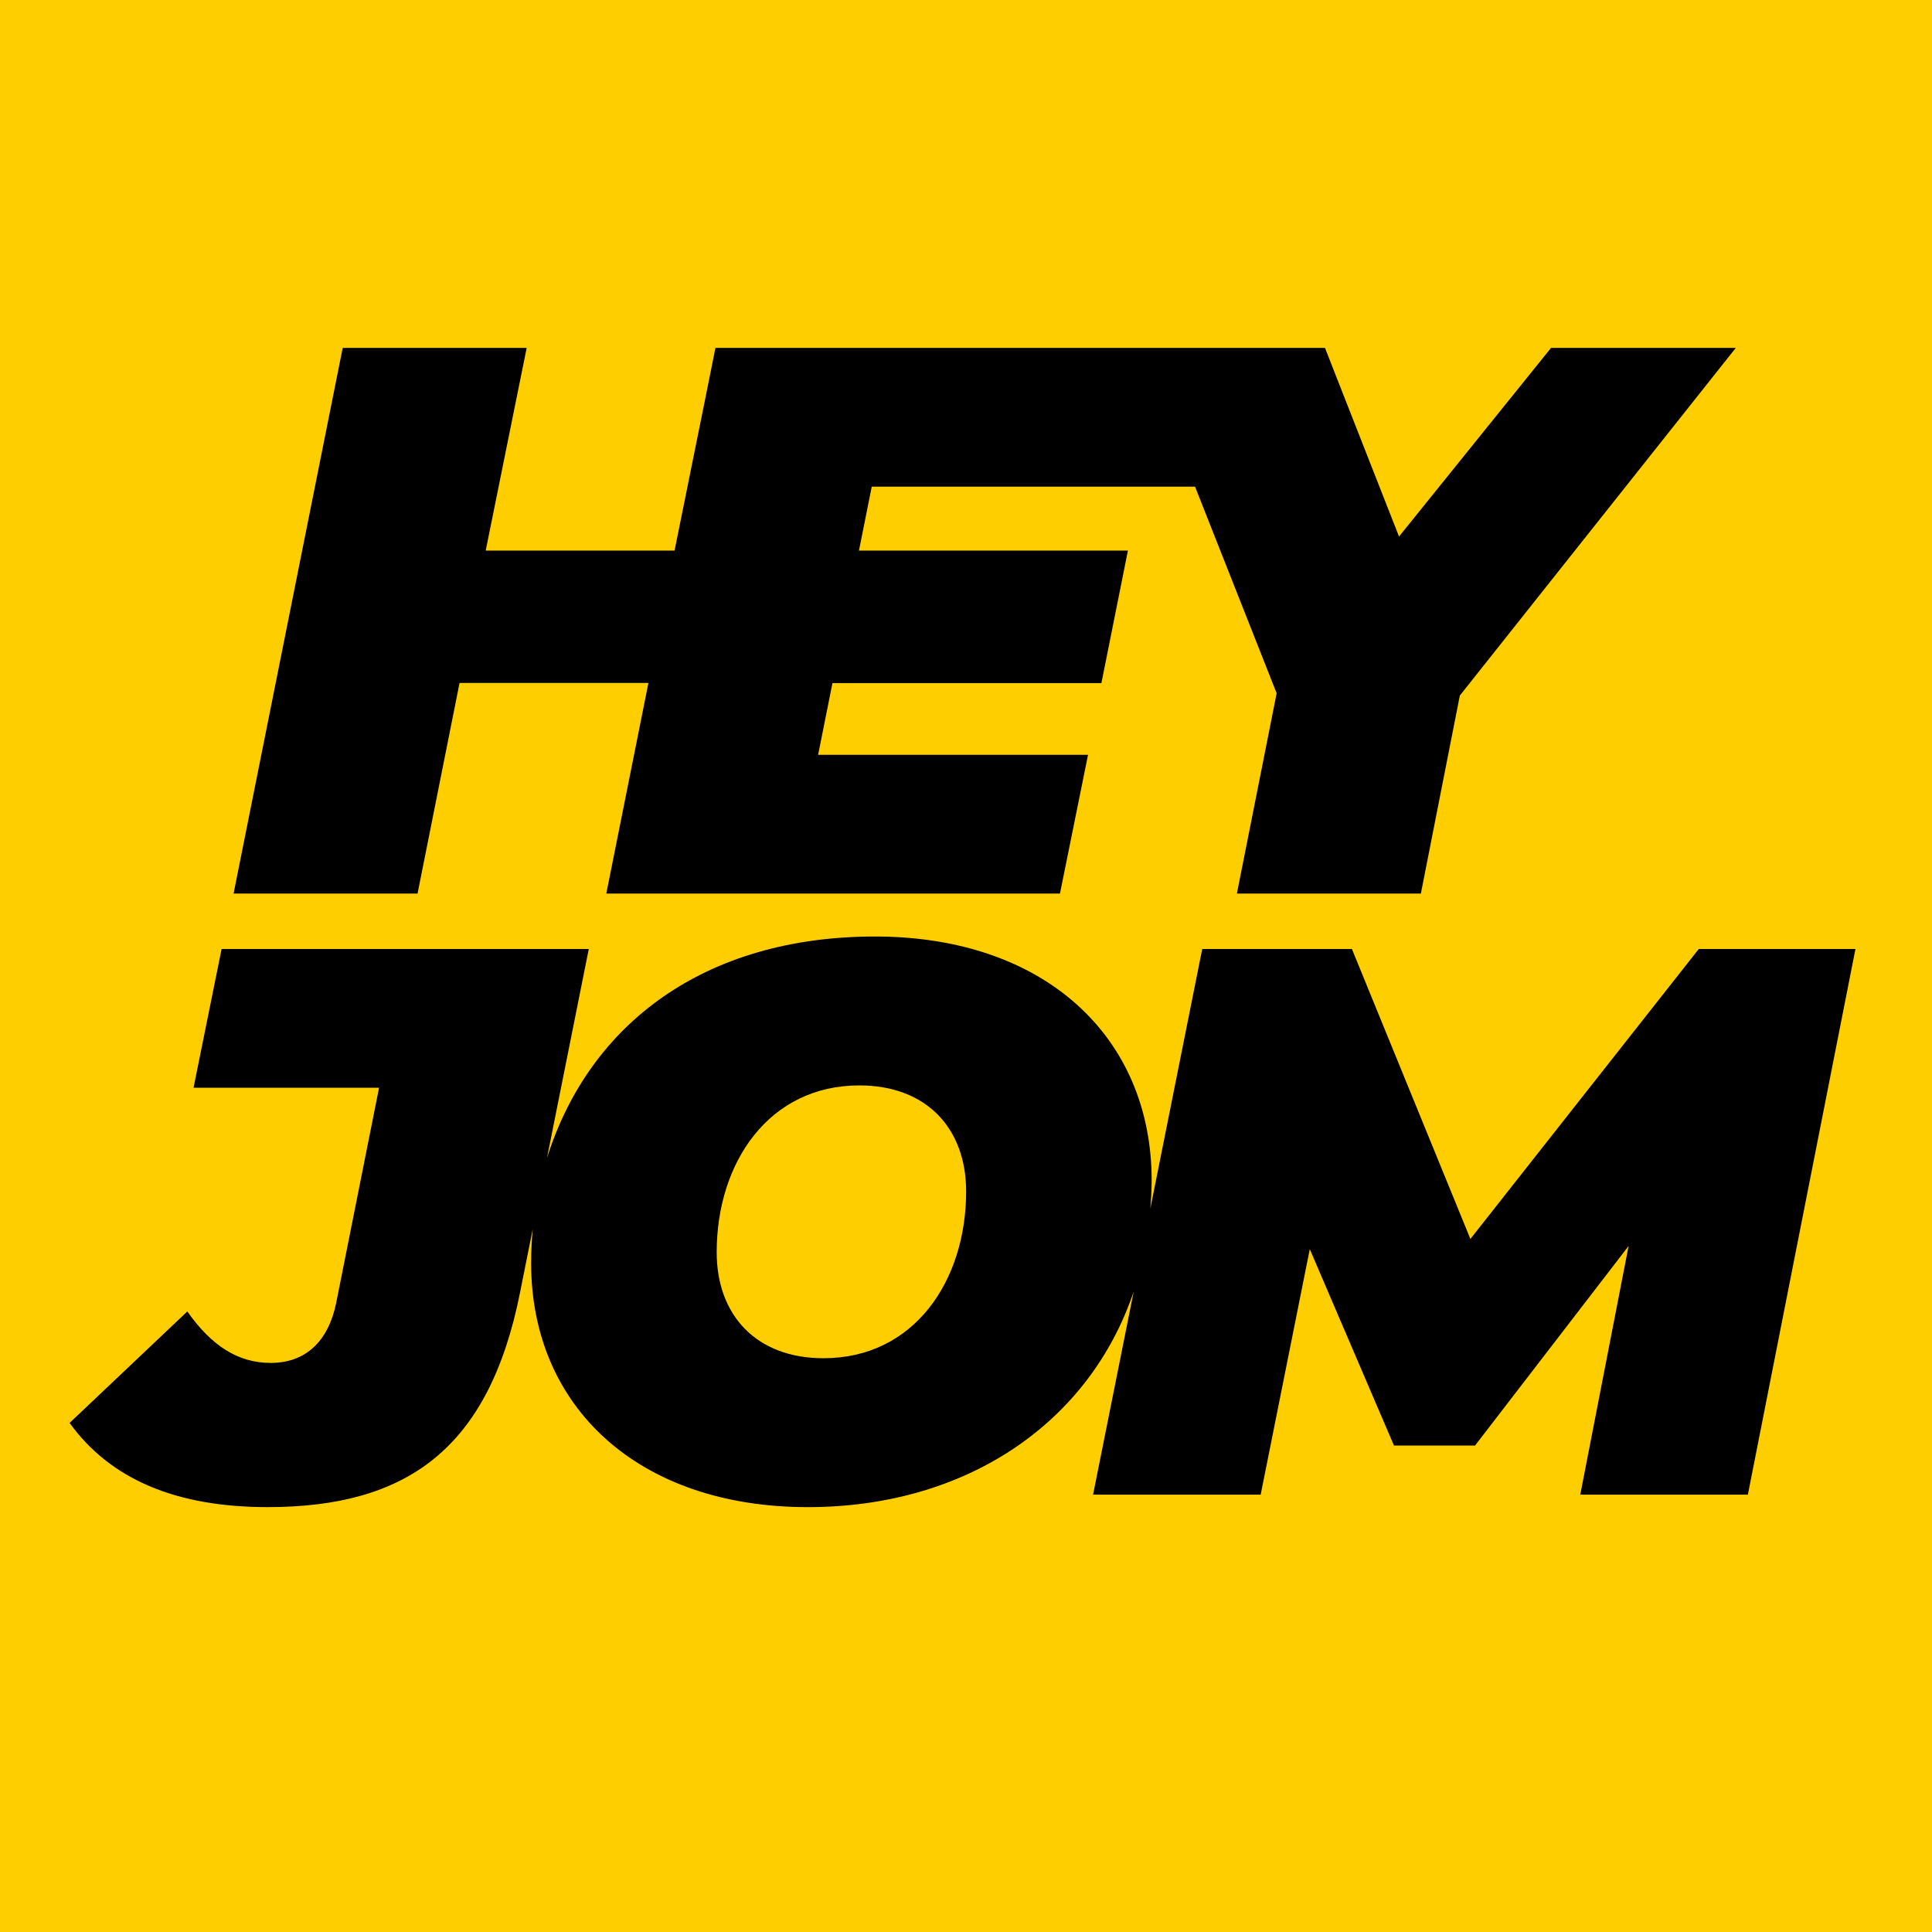
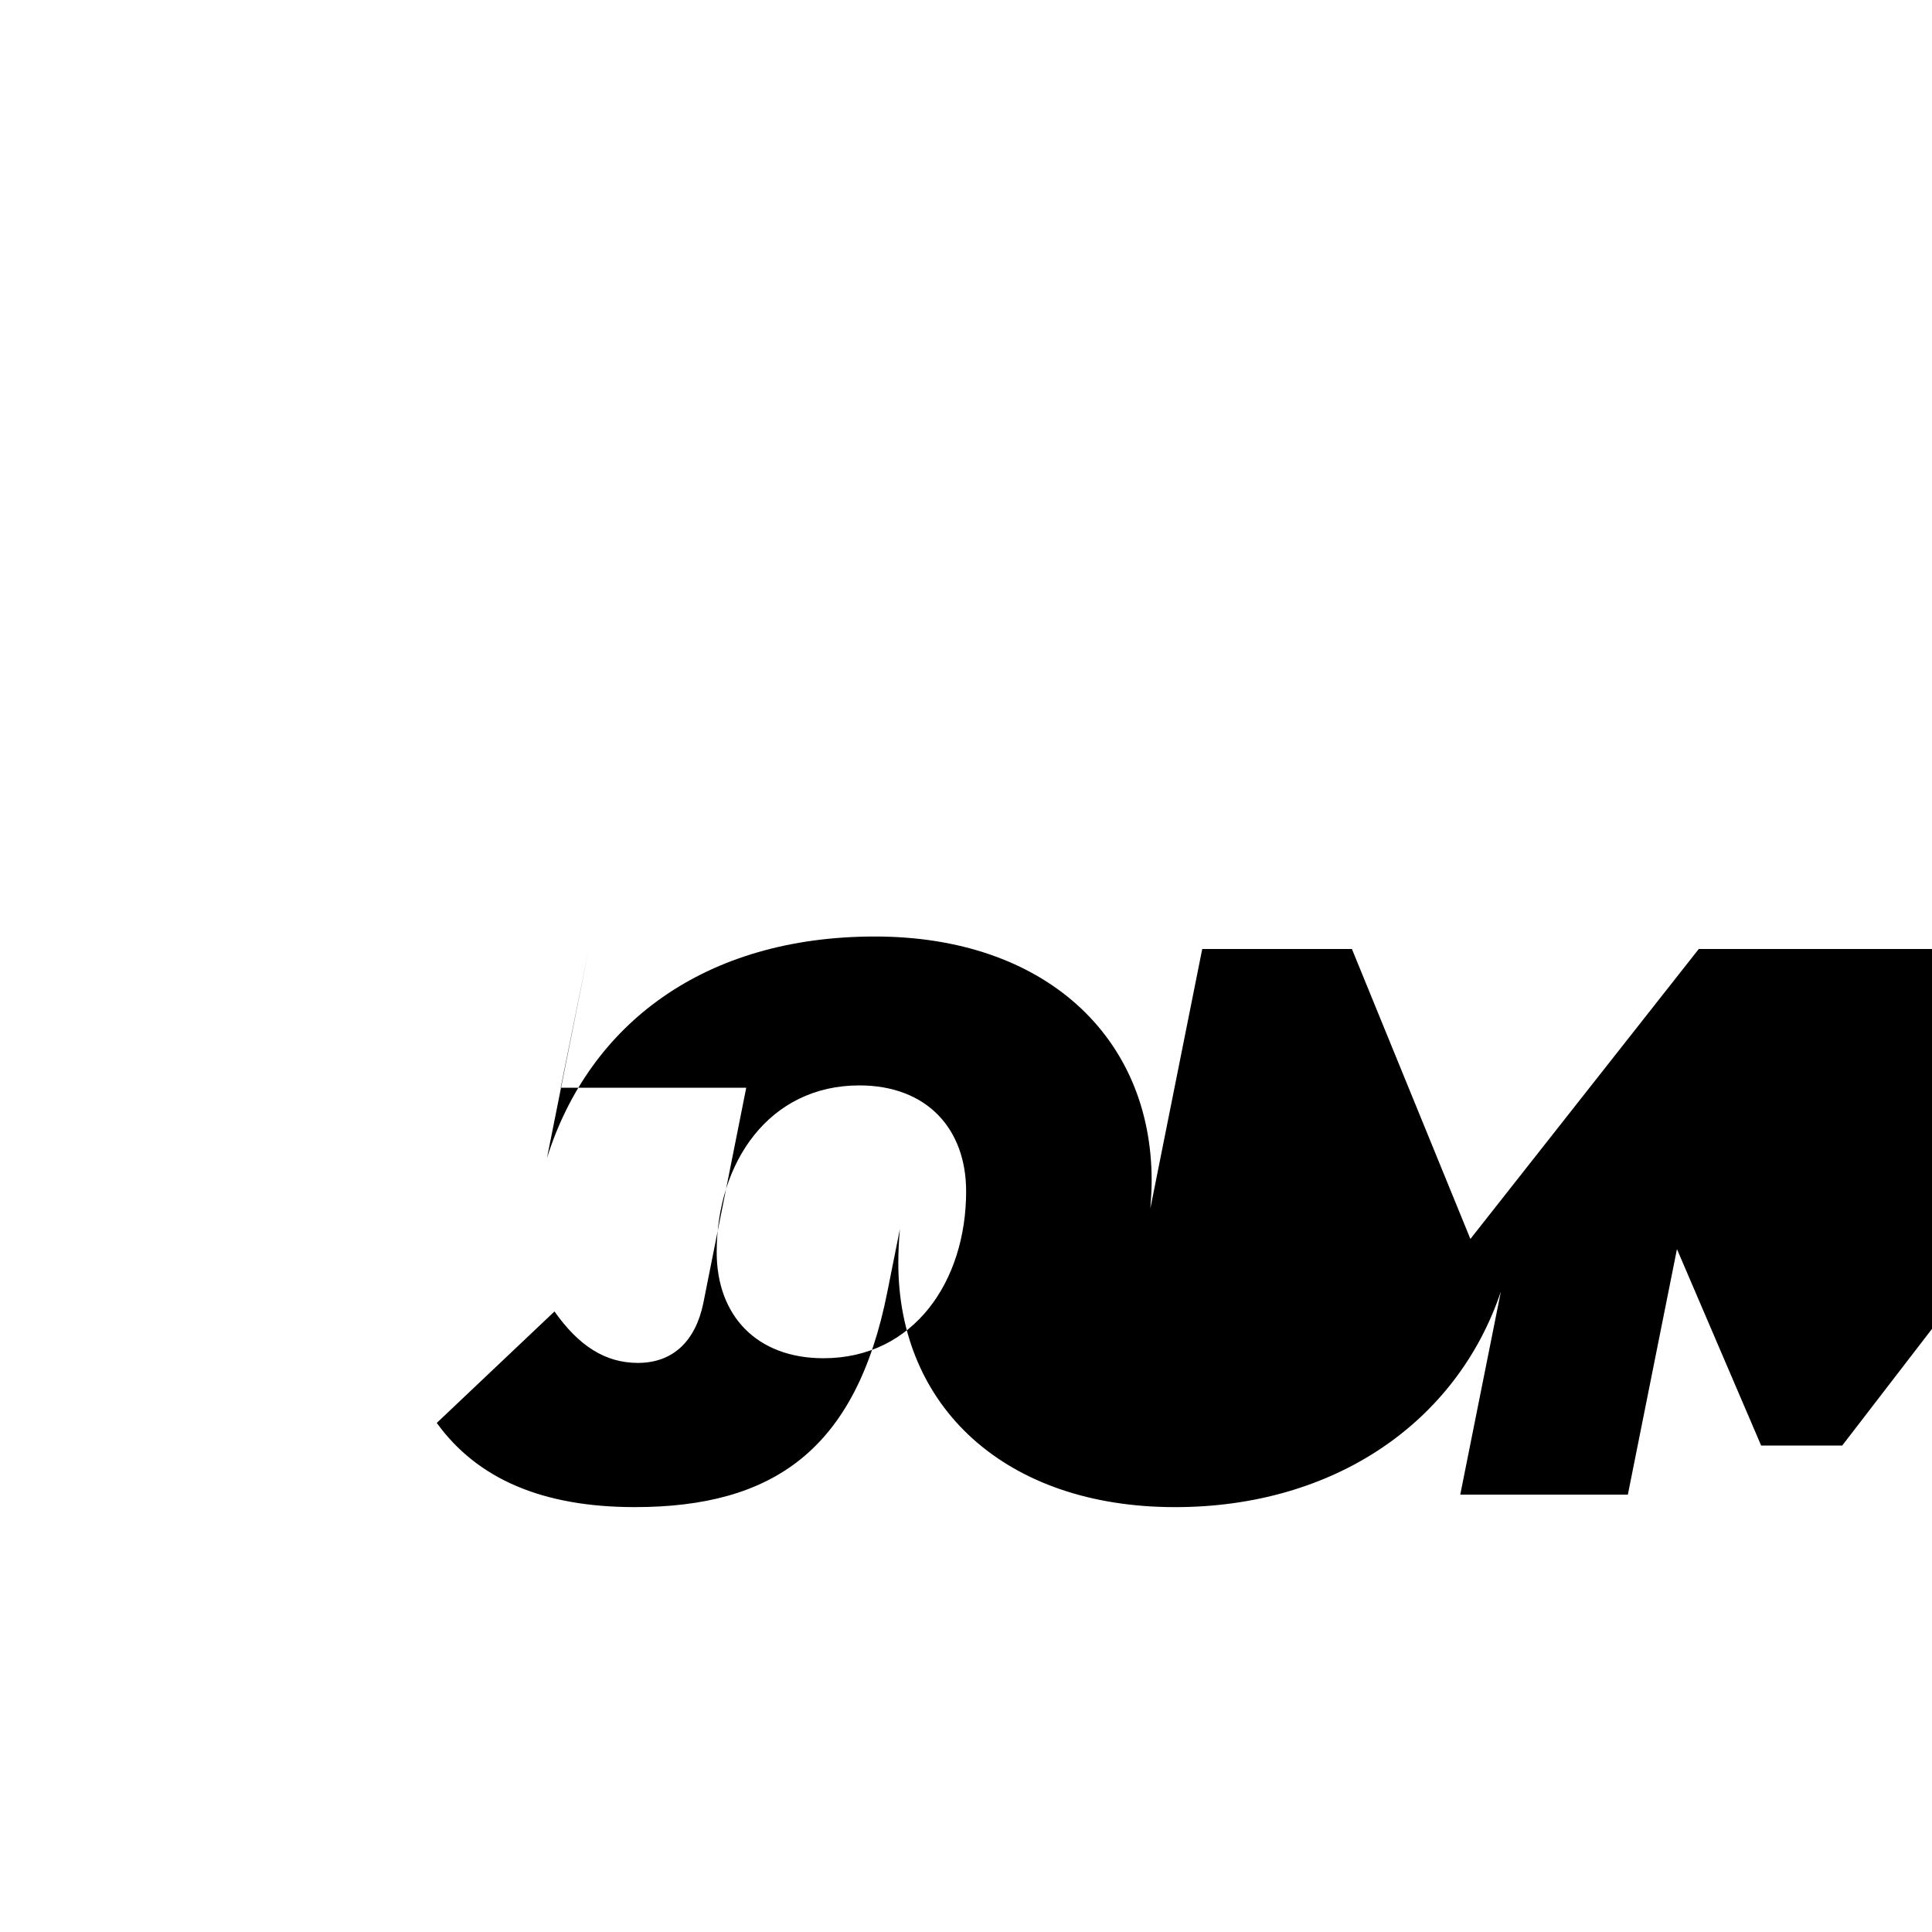
<svg xmlns="http://www.w3.org/2000/svg" id="Layer_2" data-name="Layer 2" viewBox="0 0 1024 1024">
  <defs>
    <style>
      .cls-1 {
        fill: #ffce00;
      }
    </style>
  </defs>
  <g id="Layer_1-2" data-name="Layer 1">
-     <rect class="cls-1" width="1024" height="1024" />
    <g>
-       <polygon points="243.57 361.99 343.67 361.99 342.78 366.47 321.35 473.61 321.41 473.61 418.91 473.61 561.81 473.61 576.68 400.06 433.62 400.06 441.22 362.05 583.77 362.05 597.82 291.82 455.27 291.82 462.04 257.94 633.4 257.94 676.65 367.43 655.58 473.61 753.09 473.61 773.74 368.66 920 184.4 822.08 184.4 741.51 284.38 702.27 184.4 680.81 184.4 604.35 184.4 476.75 184.4 379.25 184.4 379.19 184.4 374.25 209.1 357.53 291.82 257.43 291.82 279.15 184.4 181.64 184.4 123.8 473.61 221.31 473.61 243.57 361.99" />
-       <path d="M900.39,502.98l-121.05,153.69-62.8-153.69h-79.33l-27.51,137.57c.37-4.9,.7-9.81,.7-14.86,0-76.02-56.6-129.32-146.67-129.32s-151.41,46.15-173.83,117.43l22.16-110.81H117.45l-14.87,73.54h98.33l-22.72,114.03c-4.13,20.24-16.11,31.81-34.7,31.81-17.36,0-31.4-9.09-44.21-27.27l-62.39,59.08c21.49,29.75,56.19,44.62,104.94,44.62,73.54,0,117.34-30.57,133.86-114.03l6.67-33.37c-.54,5.91-.85,11.94-.85,18.09,0,76.02,56.6,129.32,146.67,129.32,84.25,0,149.35-44.84,172.71-114.3l-21.54,107.69h88.83l26.03-130.14,44.62,104.11h42.97l81.39-105.77-25.62,131.8h88.83l57.02-289.21h-83.05Zm-463.93,216.91c-35.53,0-56.6-22.72-56.6-56.19,0-47.51,27.68-88.41,75.61-88.41,35.53,0,56.6,22.72,56.6,56.19,0,47.51-27.68,88.41-75.6,88.41Z" />
+       <path d="M900.39,502.98l-121.05,153.69-62.8-153.69h-79.33l-27.51,137.57c.37-4.9,.7-9.81,.7-14.86,0-76.02-56.6-129.32-146.67-129.32s-151.41,46.15-173.83,117.43l22.16-110.81l-14.87,73.54h98.33l-22.72,114.03c-4.13,20.24-16.11,31.81-34.7,31.81-17.36,0-31.4-9.09-44.21-27.27l-62.39,59.08c21.49,29.75,56.19,44.62,104.94,44.62,73.54,0,117.34-30.57,133.86-114.03l6.67-33.37c-.54,5.91-.85,11.94-.85,18.09,0,76.02,56.6,129.32,146.67,129.32,84.25,0,149.35-44.84,172.71-114.3l-21.54,107.69h88.83l26.03-130.14,44.62,104.11h42.97l81.39-105.77-25.62,131.8h88.83l57.02-289.21h-83.05Zm-463.93,216.91c-35.53,0-56.6-22.72-56.6-56.19,0-47.51,27.68-88.41,75.61-88.41,35.53,0,56.6,22.72,56.6,56.19,0,47.51-27.68,88.41-75.6,88.41Z" />
    </g>
  </g>
</svg>